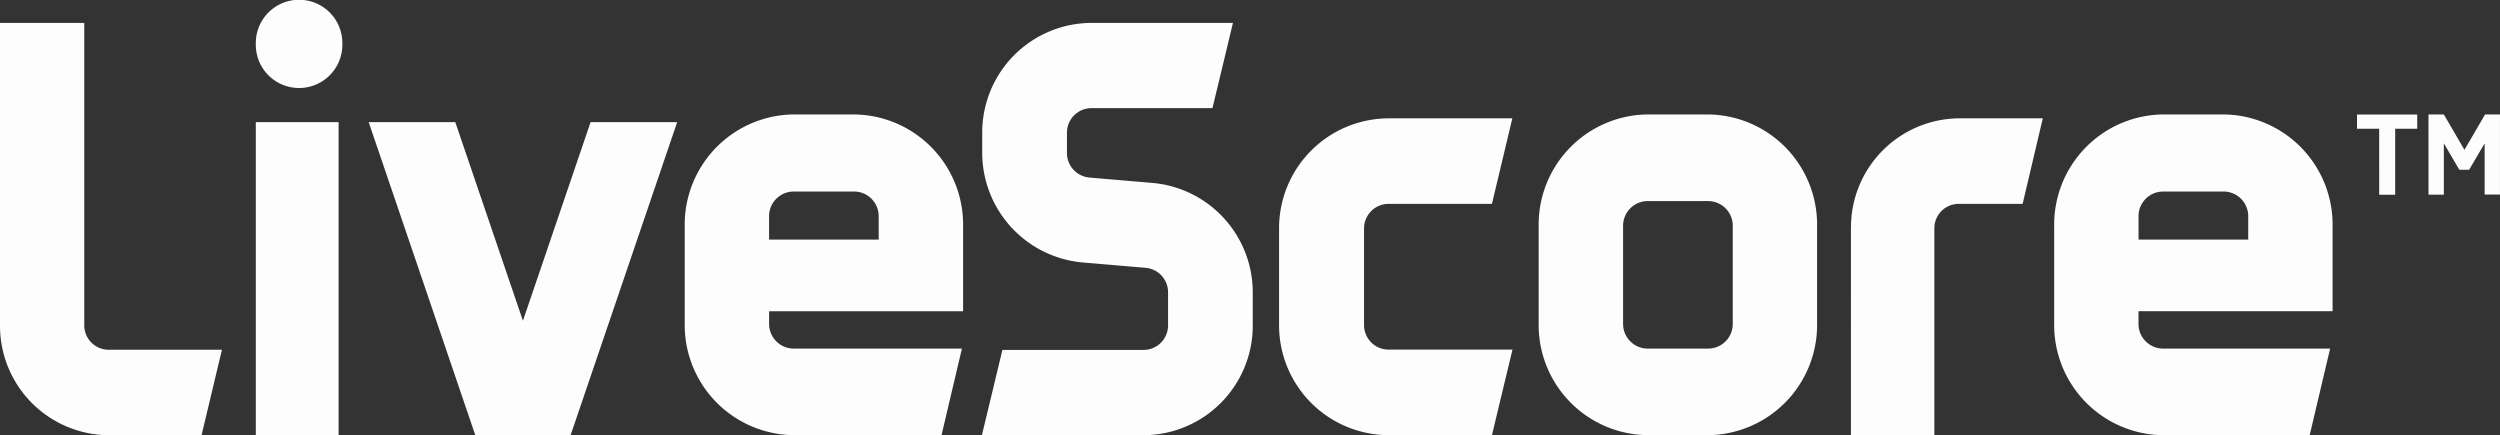
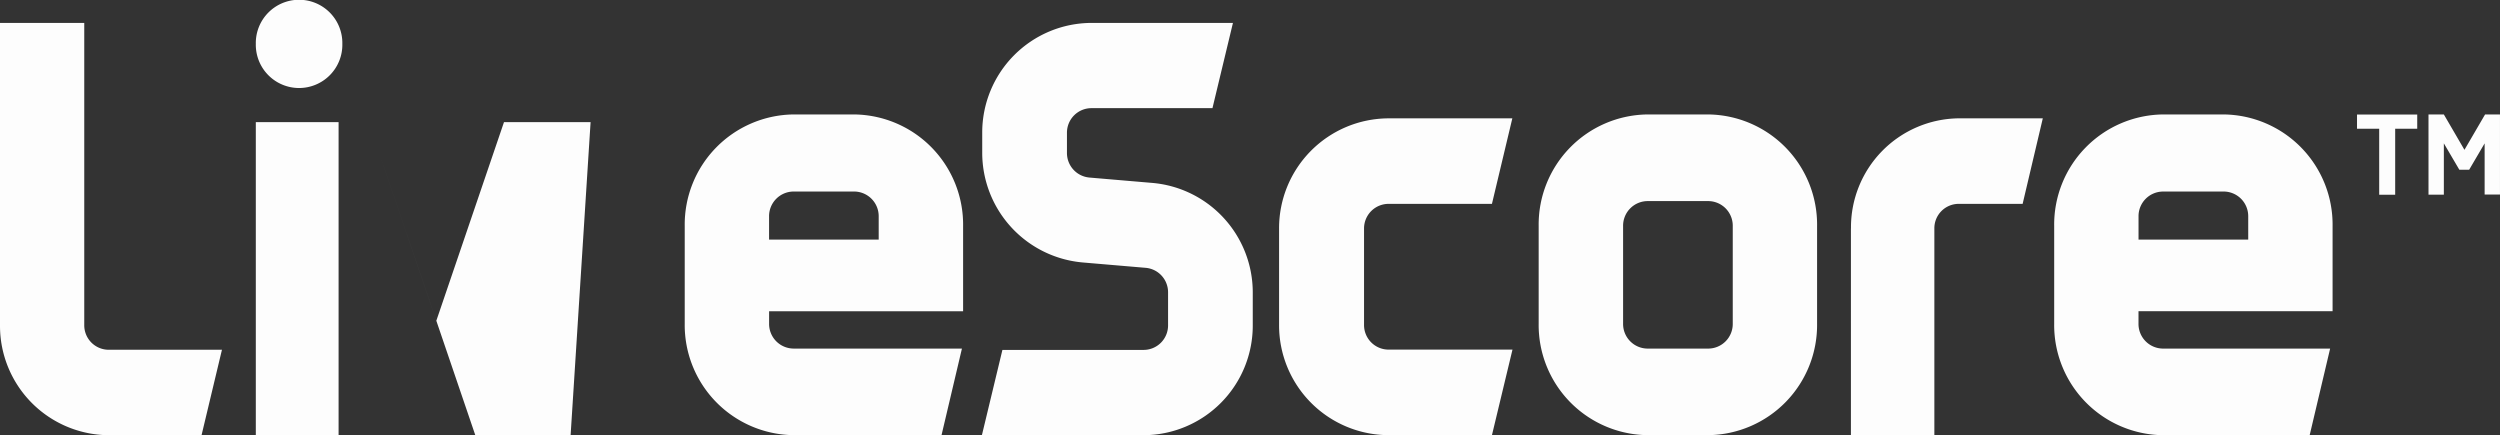
<svg xmlns="http://www.w3.org/2000/svg" width="149.805" height="26.075" viewBox="0 0 149.805 26.075">
  <rect x="0" y="0" width="149.805" height="26.075" fill="#333333" stroke="none" />
-   <path id="livescore-logo-b3b211143dccd9e22d164701d32a390f" d="M15.329,3.072a2.593,2.593,0,1,0,5.185,0,2.593,2.593,0,1,0-5.185,0ZM46.084,13.412a1.477,1.477,0,0,1,1.453-1.493H51.2a1.477,1.477,0,0,1,1.453,1.493V14.8H46.084ZM41.03,19.838a6.6,6.6,0,0,0,6.509,6.679h8.879l1.223-5.188h-10.1a1.476,1.476,0,0,1-1.455-1.493v-.743H57.711V13.985A6.6,6.6,0,0,0,51.2,7.3H47.539a6.6,6.6,0,0,0-6.509,6.681ZM20.289,26.517h-4.96V7.761h4.96Zm8.191,0L22.093,7.761h5.189l4.053,11.9,4.054-11.9h5.189L34.192,26.517ZM97.259,13.985a1.476,1.476,0,0,1,1.453-1.493h3.665a1.475,1.475,0,0,1,1.453,1.493v5.853a1.475,1.475,0,0,1-1.453,1.492H98.712a1.476,1.476,0,0,1-1.453-1.493V13.985ZM92.2,19.838a6.6,6.6,0,0,0,6.509,6.679h3.665a6.6,6.6,0,0,0,6.509-6.679V13.985A6.6,6.6,0,0,0,102.377,7.3H98.712A6.6,6.6,0,0,0,92.2,13.984v5.853Zm-9.009,6.679a6.581,6.581,0,0,1-6.546-6.6V14.134a6.581,6.581,0,0,1,6.546-6.6h7.431L89.4,12.658h-6.2a1.472,1.472,0,0,0-1.464,1.476v5.782a1.471,1.471,0,0,0,1.464,1.475h7.431L89.4,26.517Zm27.72-12.383V26.517h5V14.134a1.46,1.46,0,0,1,1.44-1.476H121.2l1.209-5.125h-5.053A6.53,6.53,0,0,0,110.915,14.134ZM129.6,11.92a1.475,1.475,0,0,0-1.455,1.493V14.8h6.573V13.412a1.476,1.476,0,0,0-1.453-1.493H129.6Zm0,14.6a6.6,6.6,0,0,1-6.509-6.679V13.985A6.6,6.6,0,0,1,129.6,7.3h3.664a6.6,6.6,0,0,1,6.509,6.681v5.109H128.143v.743A1.477,1.477,0,0,0,129.6,21.33h10.026L138.4,26.517Zm-123.1,0A6.554,6.554,0,0,1,0,19.924V1.815H5.049V19.924A1.465,1.465,0,0,0,6.5,21.4h6.8l-1.223,5.12Zm53.566-5.109-1.229,5.109h9.689a6.567,6.567,0,0,0,6.542-6.578V17.955A6.586,6.586,0,0,0,69.017,11.4l-3.19-.272-.548-.047a1.475,1.475,0,0,1-1.345-1.467V8.393A1.468,1.468,0,0,1,65.4,6.923h7.253l1.228-5.108H65.4a6.567,6.567,0,0,0-6.543,6.578V9.611a6.6,6.6,0,0,0,6.029,6.559l2.666.227,1.08.092a1.469,1.469,0,0,1,1.361,1.467v1.984a1.467,1.467,0,0,1-1.461,1.469H60.068Zm82.5-9.3V8.155h-1.329V7.305h3.608v.851h-1.321v3.953h-.957Zm5.392-1.5h-.591l-.927-1.579v3.074h-.92V7.3h.92l1.235,2.12,1.236-2.12h.893v4.8h-.92V9.033Z" transform="translate(0 -0.442)" fill="#fdfdfd" fill-rule="evenodd" />
+   <path id="livescore-logo-b3b211143dccd9e22d164701d32a390f" d="M15.329,3.072a2.593,2.593,0,1,0,5.185,0,2.593,2.593,0,1,0-5.185,0ZM46.084,13.412a1.477,1.477,0,0,1,1.453-1.493H51.2a1.477,1.477,0,0,1,1.453,1.493V14.8H46.084ZM41.03,19.838a6.6,6.6,0,0,0,6.509,6.679h8.879l1.223-5.188h-10.1a1.476,1.476,0,0,1-1.455-1.493v-.743H57.711V13.985A6.6,6.6,0,0,0,51.2,7.3H47.539a6.6,6.6,0,0,0-6.509,6.681ZM20.289,26.517h-4.96V7.761h4.96Zm8.191,0L22.093,7.761l4.053,11.9,4.054-11.9h5.189L34.192,26.517ZM97.259,13.985a1.476,1.476,0,0,1,1.453-1.493h3.665a1.475,1.475,0,0,1,1.453,1.493v5.853a1.475,1.475,0,0,1-1.453,1.492H98.712a1.476,1.476,0,0,1-1.453-1.493V13.985ZM92.2,19.838a6.6,6.6,0,0,0,6.509,6.679h3.665a6.6,6.6,0,0,0,6.509-6.679V13.985A6.6,6.6,0,0,0,102.377,7.3H98.712A6.6,6.6,0,0,0,92.2,13.984v5.853Zm-9.009,6.679a6.581,6.581,0,0,1-6.546-6.6V14.134a6.581,6.581,0,0,1,6.546-6.6h7.431L89.4,12.658h-6.2a1.472,1.472,0,0,0-1.464,1.476v5.782a1.471,1.471,0,0,0,1.464,1.475h7.431L89.4,26.517Zm27.72-12.383V26.517h5V14.134a1.46,1.46,0,0,1,1.44-1.476H121.2l1.209-5.125h-5.053A6.53,6.53,0,0,0,110.915,14.134ZM129.6,11.92a1.475,1.475,0,0,0-1.455,1.493V14.8h6.573V13.412a1.476,1.476,0,0,0-1.453-1.493H129.6Zm0,14.6a6.6,6.6,0,0,1-6.509-6.679V13.985A6.6,6.6,0,0,1,129.6,7.3h3.664a6.6,6.6,0,0,1,6.509,6.681v5.109H128.143v.743A1.477,1.477,0,0,0,129.6,21.33h10.026L138.4,26.517Zm-123.1,0A6.554,6.554,0,0,1,0,19.924V1.815H5.049V19.924A1.465,1.465,0,0,0,6.5,21.4h6.8l-1.223,5.12Zm53.566-5.109-1.229,5.109h9.689a6.567,6.567,0,0,0,6.542-6.578V17.955A6.586,6.586,0,0,0,69.017,11.4l-3.19-.272-.548-.047a1.475,1.475,0,0,1-1.345-1.467V8.393A1.468,1.468,0,0,1,65.4,6.923h7.253l1.228-5.108H65.4a6.567,6.567,0,0,0-6.543,6.578V9.611a6.6,6.6,0,0,0,6.029,6.559l2.666.227,1.08.092a1.469,1.469,0,0,1,1.361,1.467v1.984a1.467,1.467,0,0,1-1.461,1.469H60.068Zm82.5-9.3V8.155h-1.329V7.305h3.608v.851h-1.321v3.953h-.957Zm5.392-1.5h-.591l-.927-1.579v3.074h-.92V7.3h.92l1.235,2.12,1.236-2.12h.893v4.8h-.92V9.033Z" transform="translate(0 -0.442)" fill="#fdfdfd" fill-rule="evenodd" />
</svg>